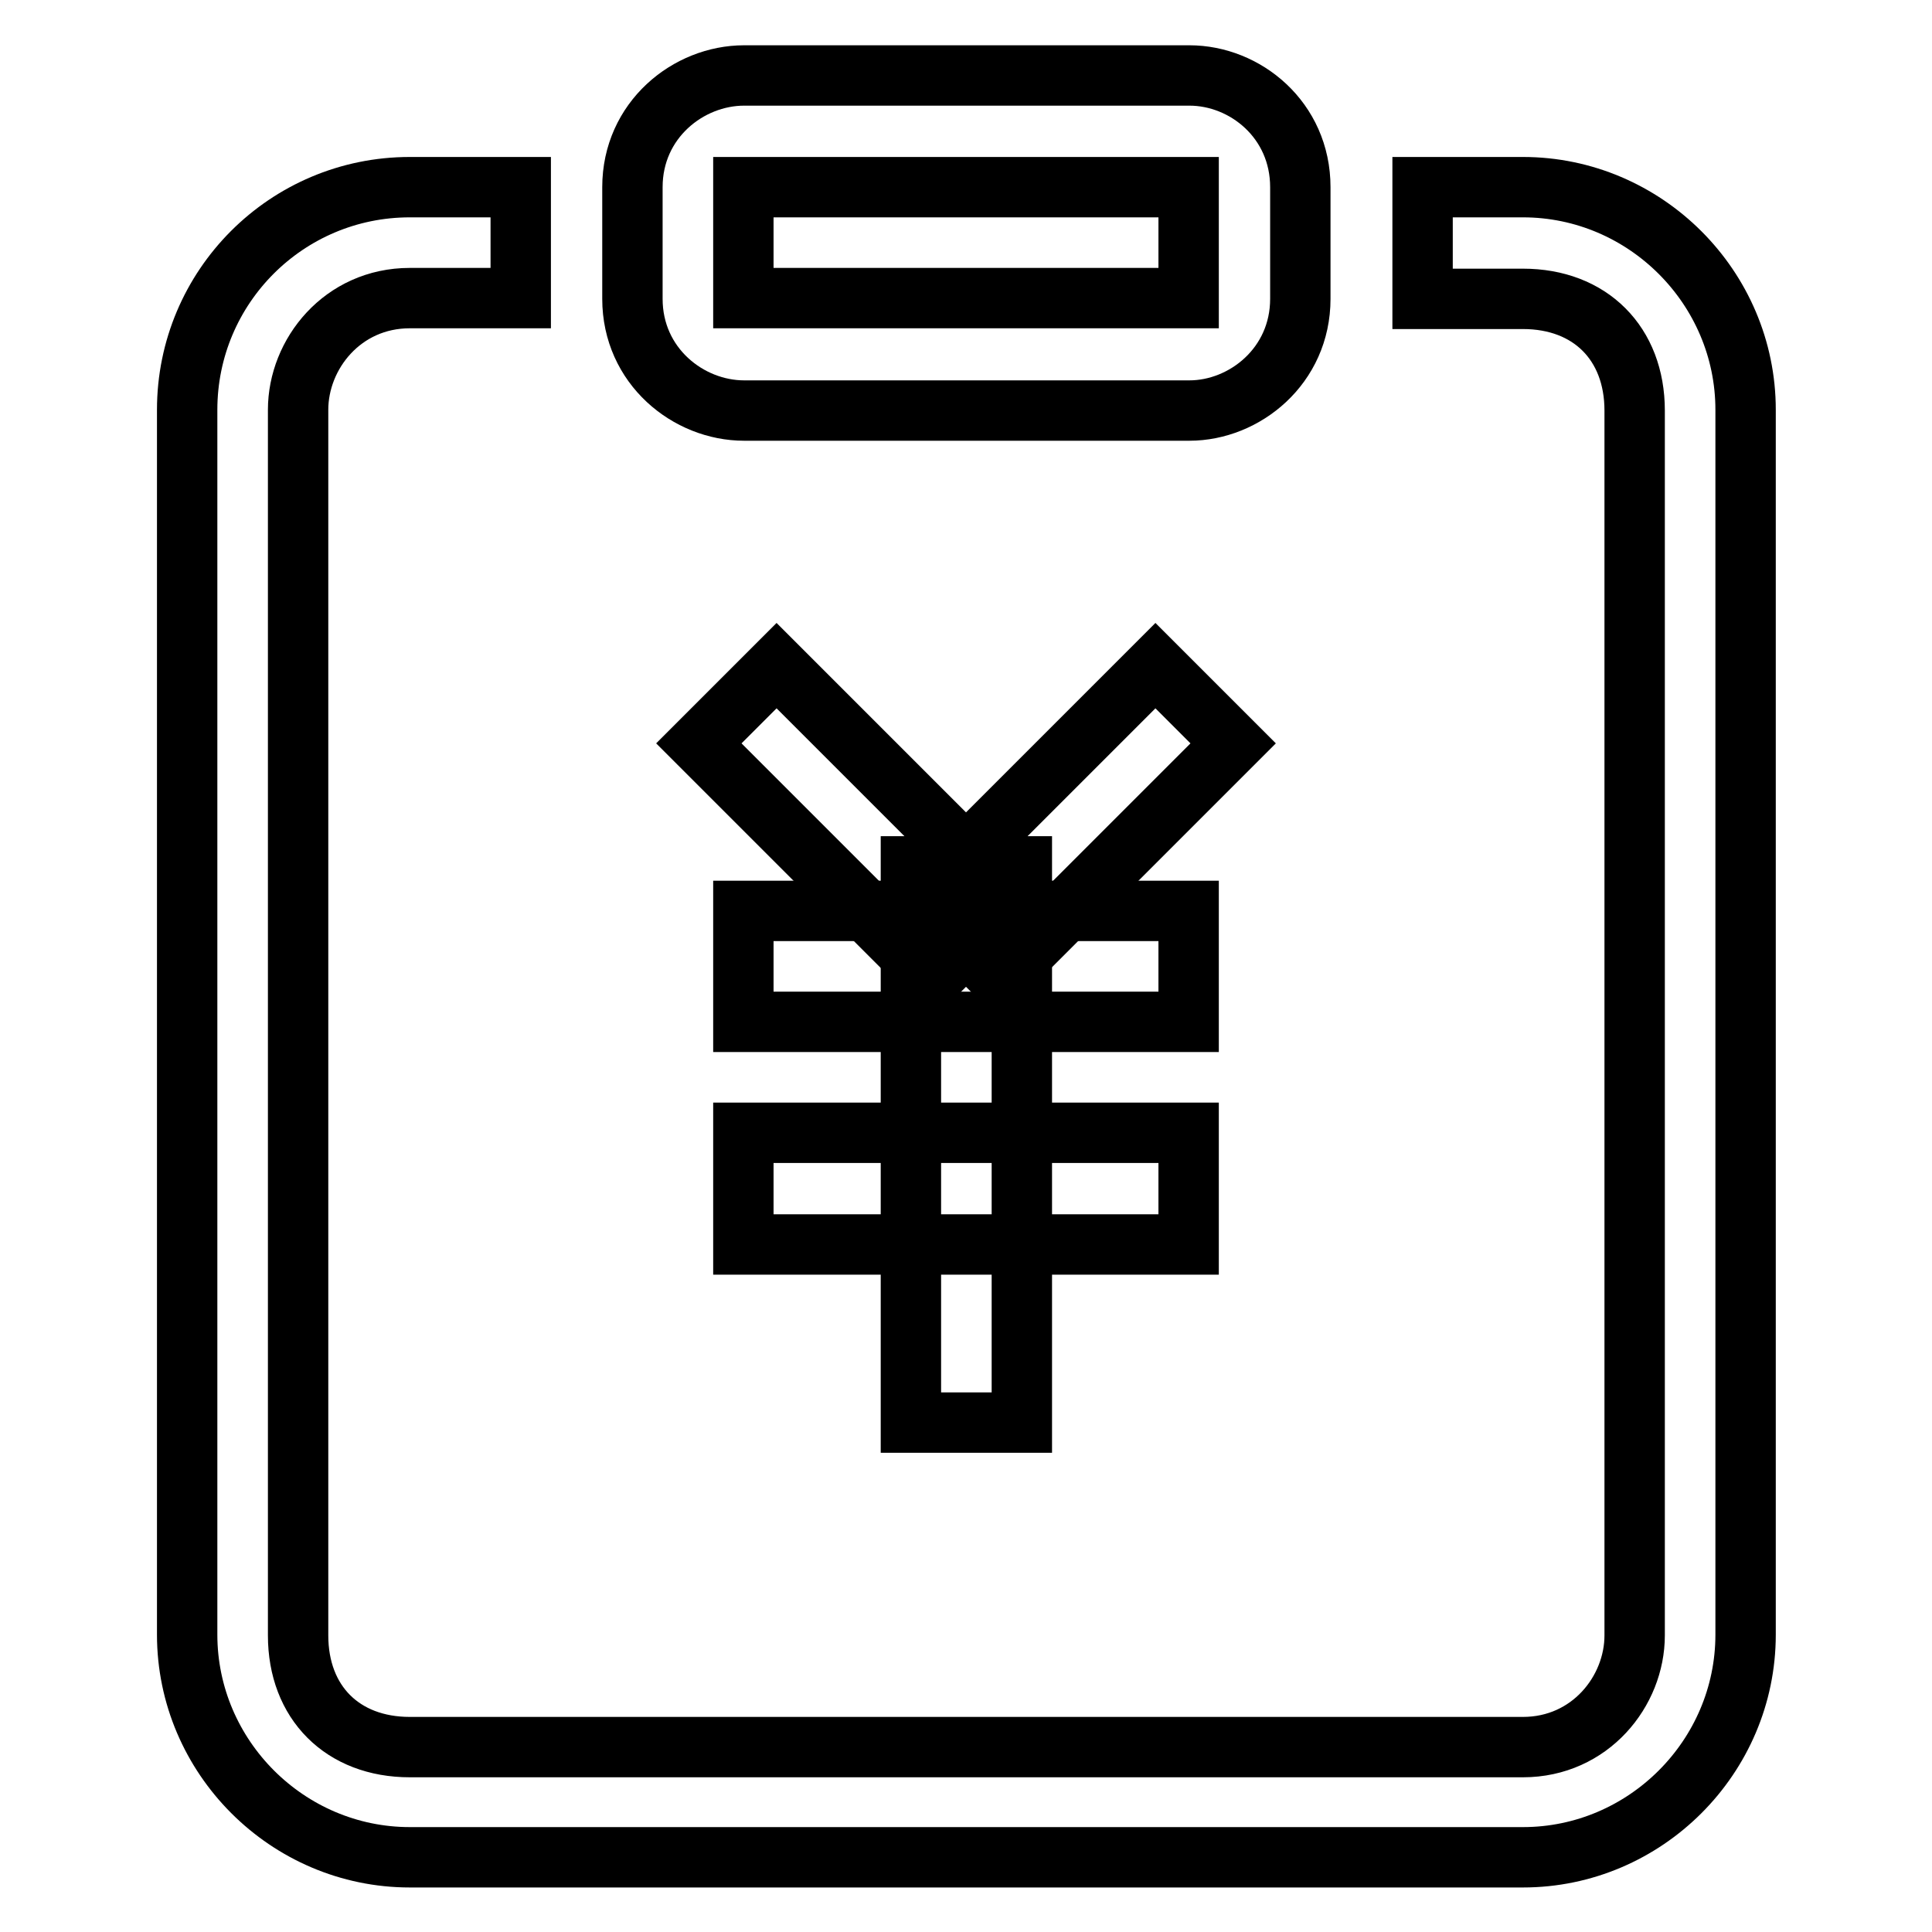
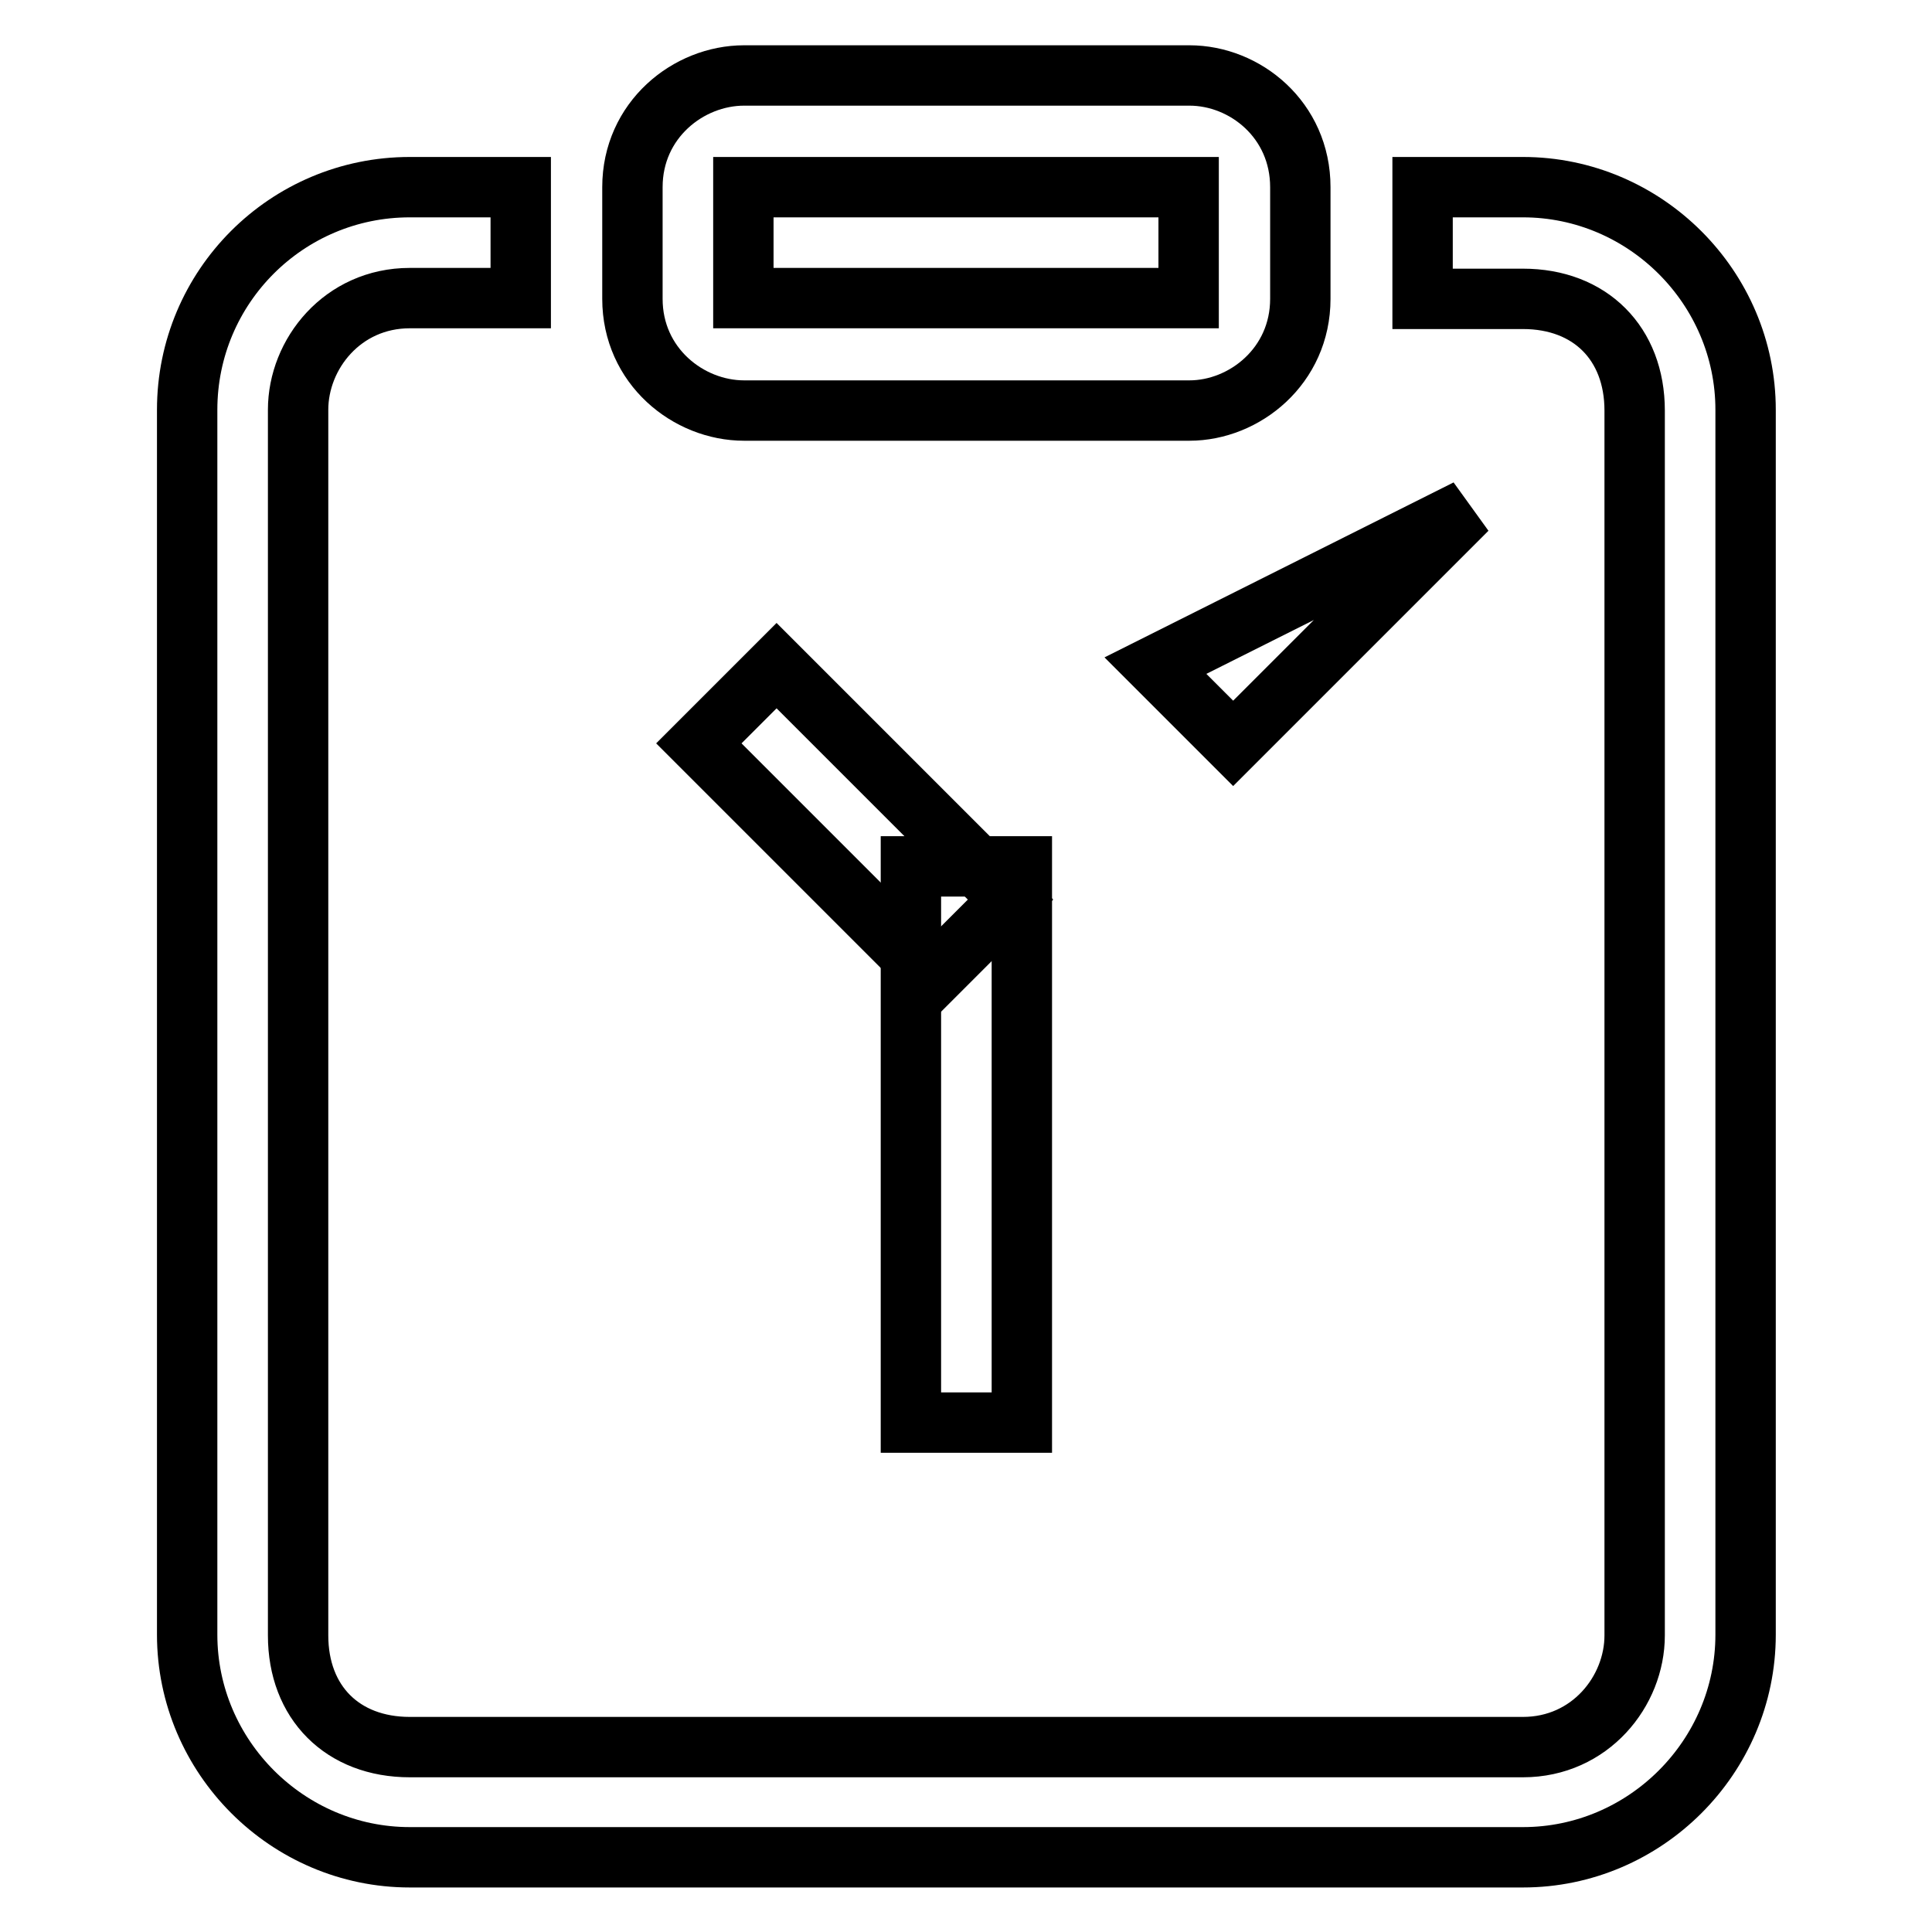
<svg xmlns="http://www.w3.org/2000/svg" version="1.1" x="0px" y="0px" viewBox="0 0 256 256" enable-background="new 0 0 256 256" xml:space="preserve">
  <g>
-     <path stroke-width="8" fill-opacity="0" stroke="#000000" d="M98.5,135.4h59v-14.7h-59V135.4z M98.5,164.9h59v-14.8h-59V164.9z" />
    <path stroke-width="8" fill-opacity="0" stroke="#000000" d="M135.4,188.5v-73.7h-14.7v73.7H135.4z" />
    <path stroke-width="8" fill-opacity="0" stroke="#000000" d="M92.6,98.5l31,31l10.3-10.3l-31-31L92.6,98.5z" />
-     <path stroke-width="8" fill-opacity="0" stroke="#000000" d="M153.1,88.2l-31,31l10.3,10.3l31-31L153.1,88.2z" />
+     <path stroke-width="8" fill-opacity="0" stroke="#000000" d="M153.1,88.2l10.3,10.3l31-31L153.1,88.2z" />
    <path stroke-width="8" fill-opacity="0" stroke="#000000" d="M69,24.8H54.3C38,24.8,24.8,38,24.8,54.3v162.3c0,16.2,13.3,29.5,29.5,29.5h147.5 c16.2,0,29.5-13.3,29.5-29.5V54.3c0-16.2-13.3-29.5-29.5-29.5h-13.3v14.8h13.3c8.9,0,14.8,5.9,14.8,14.8v162.3 c0,7.4-5.9,14.8-14.8,14.8H54.3c-8.9,0-14.8-5.9-14.8-14.8V54.3c0-7.4,5.9-14.8,14.8-14.8H69V24.8z" />
    <path stroke-width="8" fill-opacity="0" stroke="#000000" d="M98.5,39.5h59V24.8h-59V39.5z M83.8,24.8c0-8.9,7.4-14.8,14.8-14.8h59c7.4,0,14.7,5.9,14.7,14.8v14.8 c0,8.9-7.4,14.8-14.7,14.8h-59c-7.4,0-14.8-5.9-14.8-14.8V24.8z" />
  </g>
</svg>